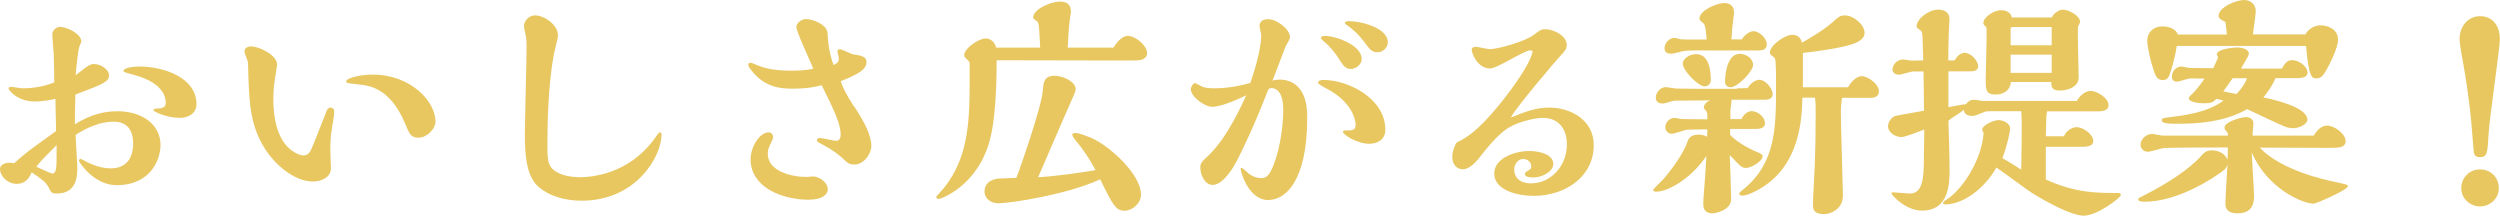
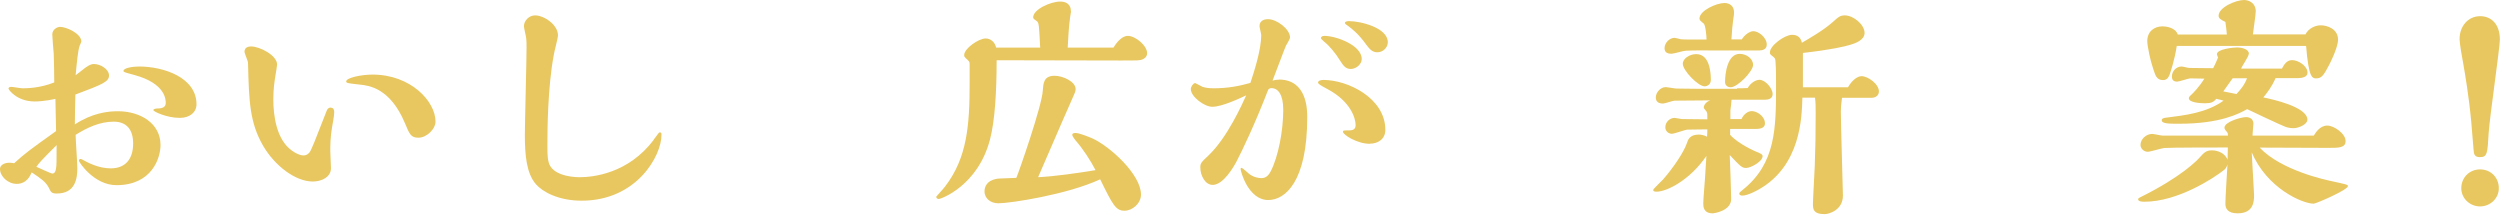
<svg xmlns="http://www.w3.org/2000/svg" id="_レイヤー_2" width="191.72" height="16.55" viewBox="0 0 191.72 16.55">
  <defs>
    <style>.cls-1{fill:#e8c760;}</style>
  </defs>
  <g id="_レイヤー_1-2">
    <g>
      <path class="cls-1" d="M4.25,7.58c-.18,.04-.88,.2-1.6,.2-1.35,0-2-.9-2-.99,0-.05,.05-.13,.2-.13,.13,0,.72,.11,.86,.11,.32,0,1.33,0,2.45-.45,0-.31-.02-1.85-.04-2.2-.02-.22-.11-1.24-.11-1.48,0-.38,.38-.58,.59-.58,.5,0,1.64,.52,1.64,1.13,0,.04-.11,.25-.13,.31-.13,.34-.23,1.39-.31,2.27,.11-.07,.63-.5,.76-.59,.38-.27,.54-.27,.65-.27,.5,0,1.15,.4,1.15,.88s-.5,.68-2.58,1.46c-.02,.88-.04,1.66-.04,2.29,1.31-.86,2.5-1.01,3.29-1.01,1.75,0,3.28,.94,3.28,2.59,0,.99-.65,3.08-3.38,3.08-1.73,0-2.88-1.78-2.88-1.87,0-.11,.07-.14,.14-.14,.04,0,.05,.02,.11,.04,.43,.23,1.22,.68,2.2,.68,1.08,0,1.71-.67,1.71-1.91,0-1.06-.5-1.67-1.49-1.67-1.06,0-2.03,.45-2.92,1.01,0,.36,.13,2.14,.13,2.56,0,.76-.13,1.94-1.58,1.94-.4,0-.45-.11-.61-.45-.22-.43-.59-.7-1.31-1.17-.11,.25-.38,.88-1.15,.88-.68,0-1.28-.58-1.28-1.15,0-.31,.38-.47,.68-.47,.05,0,.25,0,.4,.04,.9-.81,1.13-.97,3.22-2.47l-.05-2.47Zm.09,3.55c-1.19,1.19-1.31,1.33-1.55,1.66,.16,.07,1.13,.52,1.21,.52,.34,0,.34-.47,.34-1.64v-.54Zm9.45-2.09c-1.04,0-2.03-.5-2.03-.59,0-.11,.23-.13,.32-.13,.49,0,.63-.18,.63-.43,0-.23,0-1.49-2.41-2.14-.81-.22-.83-.23-.83-.31,0-.22,.67-.34,1.19-.34,1.87,0,4.41,.83,4.41,2.9,0,.59-.49,1.04-1.28,1.04Z" />
      <path class="cls-1" d="M25.36,8.26c.22,0,.27,.16,.27,.34,0,.29-.11,.83-.16,1.13-.14,.76-.14,1.46-.14,1.85,0,.2,.05,1.12,.05,1.33,0,.67-.72,1.01-1.39,1.01-1.35,0-2.92-1.22-3.8-2.72-1.04-1.78-1.1-3.42-1.17-6.39,0-.13-.27-.7-.27-.85,0-.34,.32-.4,.5-.4,.65,0,2,.67,2,1.39,0,.05-.09,.67-.11,.74-.09,.54-.18,1.13-.18,1.94,0,1.26,.25,3.1,1.44,3.93,.25,.18,.59,.36,.88,.36,.2,0,.34-.09,.47-.25,.14-.2,.41-.88,1.3-3.17,.05-.13,.13-.25,.31-.25Zm6.72,2.3c-.58,0-.68-.29-1.03-1.12-1.12-2.68-2.75-2.88-3.44-2.95-.95-.11-1.06-.11-1.06-.25,0-.27,1.13-.52,2.02-.52,2.92,0,4.83,2.04,4.83,3.62,0,.52-.65,1.22-1.31,1.22Z" />
      <path class="cls-1" d="M50.13,10.71c.38-.5,.4-.56,.47-.56,.13,0,.13,.09,.13,.18,0,1.66-1.94,5.06-6.12,5.06-1.78,0-2.99-.67-3.51-1.26-.72-.83-.85-2.2-.85-3.78,0-.95,.13-5.64,.13-6.7,0-.27,0-.56-.04-.81-.02-.13-.16-.7-.16-.83,0-.43,.4-.83,.85-.83,.7,0,1.76,.72,1.76,1.53,0,.22-.29,1.26-.32,1.5-.47,2.48-.49,5.8-.49,6.81,0,.38-.02,.97,.09,1.4,.22,.97,1.64,1.17,2.38,1.17,.97,0,3.73-.25,5.69-2.88Z" />
-       <path class="cls-1" d="M65.54,8.21c.77,1.19,1.28,2.16,1.28,2.99,0,.61-.59,1.42-1.3,1.42-.36,0-.5-.11-.67-.27-.52-.5-.97-.83-1.64-1.19-.5-.27-.56-.29-.56-.4s.09-.18,.22-.18c.18,0,1.06,.22,1.26,.22,.25,0,.34-.23,.34-.47,0-.83-.5-1.87-1.46-3.8-.29,.09-.99,.27-2.25,.27-1.08,0-2.23-.18-3.22-1.51-.09-.11-.16-.22-.16-.31,0-.13,.09-.16,.2-.16,.07,0,.11,.02,.54,.2,.34,.13,1.03,.4,2.52,.4,.45,0,1.3-.02,1.73-.16-.2-.5-1.3-2.83-1.3-3.19,0-.29,.38-.61,.74-.61,.5,0,1.64,.41,1.66,1.12,.04,1.17,.32,2.07,.45,2.41,.25-.13,.41-.2,.41-.5,0-.09-.11-.49-.11-.58s.11-.14,.18-.14c.16,0,.88,.38,1.04,.4,.59,.09,1.01,.16,1.01,.58,0,.61-.7,.96-1.98,1.48,.18,.49,.32,.86,1.06,2Zm-3.46,7.11c-2.23,0-4.52-1.03-4.52-3.1,0-.97,.7-2.07,1.39-2.07,.2,0,.34,.18,.34,.36,0,.07-.04,.16-.07,.25-.34,.72-.34,.74-.34,1.03,0,1.35,1.82,1.78,2.99,1.78,.07,0,.4-.04,.49-.04,.41,0,1.12,.41,1.12,1.01,0,.4-.49,.77-1.39,.77Z" />
      <path class="cls-1" d="M74.36,4.92c0-.2-.04-.22-.31-.47-.05-.05-.11-.11-.11-.22,0-.52,1.12-1.28,1.64-1.28,.41,0,.72,.29,.81,.7h3.38c-.09-1.71-.09-1.89-.25-2.02-.18-.13-.29-.2-.29-.29,0-.63,1.35-1.22,2.07-1.22,.38,0,.83,.13,.83,.79,0,.04-.07,.43-.07,.45-.09,.58-.16,1.84-.18,2.29h3.51c.14-.23,.58-.9,1.1-.9,.58,0,1.48,.74,1.48,1.33,0,.27-.2,.41-.34,.47-.23,.09-.25,.09-1.75,.09s-8.1-.02-9.45-.02c0,2.38-.13,4.68-.52,6.12-.95,3.55-3.78,4.52-3.91,4.52s-.2-.07-.2-.18c0-.02,.58-.63,.67-.77,1.71-2.21,1.89-4.74,1.89-7.98v-1.42Zm9.65,8.12c-.4-.77-.97-1.64-1.55-2.3-.07-.11-.23-.29-.23-.4,0-.14,.18-.14,.27-.14,.27,0,.99,.29,1.31,.43,1.31,.61,3.69,2.74,3.69,4.29,0,.7-.68,1.24-1.26,1.24-.67,0-.9-.43-1.87-2.41-2.5,1.17-6.9,1.84-7.81,1.84-.56,0-1.06-.34-1.06-.92,0-.36,.2-.81,.86-.94,.13-.04,.27-.04,1.58-.09,.18-.4,1.98-5.56,2.03-6.7,.04-.52,.05-1.13,.9-1.13,.65,0,1.62,.45,1.62,1.03,0,.14-.11,.41-.13,.43-.34,.74-1.31,3.01-2.75,6.32,1.33-.07,3.06-.32,4.39-.54Z" />
-       <path class="cls-1" d="M98.07,6.1c2.18,0,2.18,2.34,2.18,2.9,0,4.93-1.69,6.34-2.99,6.34-1.53,0-2.12-2.2-2.12-2.38,0-.07,.04-.09,.05-.09,.11,0,.52,.4,.61,.47,.36,.27,.74,.32,.94,.32,.38,0,.58-.27,.72-.54,.56-1.1,.95-3.06,.95-4.7,0-1.19-.41-1.66-.9-1.66-.11,0-.16,.02-.25,.11-1.04,2.7-2.03,4.74-2.41,5.47-.22,.43-1.03,1.84-1.85,1.84-.59,0-.95-.74-.95-1.33,0-.32,.04-.38,.67-.97,1.42-1.37,2.54-3.89,2.85-4.57-.49,.23-1.85,.88-2.61,.88-.58,0-1.64-.76-1.64-1.37,0-.14,.18-.45,.34-.45,.02,0,.47,.25,.56,.29,.25,.07,.41,.11,.88,.11,1.1,0,1.96-.18,2.79-.41,.25-.76,.83-2.5,.83-3.67,0-.11-.13-.58-.13-.68,0-.52,.52-.54,.65-.54,.68,0,1.69,.77,1.69,1.4,0,.11-.23,.49-.31,.63-.07,.13-.9,2.36-1.03,2.68,.18-.05,.32-.07,.49-.07Zm6.99,4.93c-.99,0-2.07-.7-2.07-.92,0-.11,.04-.11,.45-.11,.32,0,.52-.09,.52-.4,0-.54-.38-1.82-2.16-2.77-.41-.22-.72-.38-.72-.5,0-.16,.27-.2,.41-.2,1.87,0,4.75,1.39,4.75,3.83,0,.72-.58,1.06-1.19,1.06Zm-1.48-5.74c-.41,0-.59-.31-.79-.61-.36-.59-.86-1.19-1.24-1.48-.13-.13-.25-.22-.25-.27,0-.13,.14-.18,.27-.18,.86,0,2.86,.7,2.86,1.78,0,.38-.41,.76-.85,.76Zm2.05-1.28c-.38,0-.59-.23-.85-.58-.59-.83-1.1-1.22-1.37-1.42-.16-.11-.27-.18-.27-.25,0-.13,.23-.14,.32-.14,.86,0,2.97,.5,2.97,1.62,0,.4-.36,.77-.81,.77Z" />
-       <path class="cls-1" d="M118.8,8.25c1.64,0,3.42,.94,3.42,2.88,0,2.45-2.21,3.89-4.61,3.89-1.24,0-3.02-.43-3.02-1.71,0-1.21,1.64-1.73,2.68-1.73,.81,0,1.85,.27,1.85,.99,0,.61-.9,1.04-1.51,1.04-.22,0-.67-.02-.67-.25,0-.11,.07-.16,.13-.2,.32-.2,.36-.22,.36-.41,0-.31-.29-.56-.61-.56-.38,0-.7,.36-.7,.83s.31,1.04,1.3,1.04c1.48,0,2.74-1.3,2.74-2.99,0-1.13-.58-2.03-1.84-2.03-.68,0-1.89,.32-2.57,.72-.85,.47-1.84,1.75-2.11,2.09-.38,.49-.88,1.13-1.48,1.13-.38,0-.79-.31-.79-.95,0-.23,.07-.67,.34-1.1,.72-.36,1.55-.81,3.22-2.84,.14-.18,2.34-2.83,2.61-4.16-.04-.05-.13-.07-.2-.07-.45,0-2.52,1.39-3.06,1.39-1.01,0-1.42-1.21-1.42-1.44,0-.16,.16-.22,.34-.22,.14,0,.88,.18,1.06,.18,.58,0,2.67-.58,3.33-1.08,.52-.38,.59-.45,.92-.45,.63,0,1.64,.49,1.64,1.21,0,.31-.11,.43-.63,.99-.32,.36-3.15,3.66-3.66,4.57,1.04-.41,1.87-.76,2.94-.76Z" />
+       <path class="cls-1" d="M98.07,6.1c2.18,0,2.18,2.34,2.18,2.9,0,4.93-1.69,6.34-2.99,6.34-1.53,0-2.12-2.2-2.12-2.38,0-.07,.04-.09,.05-.09,.11,0,.52,.4,.61,.47,.36,.27,.74,.32,.94,.32,.38,0,.58-.27,.72-.54,.56-1.1,.95-3.06,.95-4.7,0-1.19-.41-1.66-.9-1.66-.11,0-.16,.02-.25,.11-1.04,2.7-2.03,4.74-2.41,5.47-.22,.43-1.03,1.84-1.85,1.84-.59,0-.95-.74-.95-1.33,0-.32,.04-.38,.67-.97,1.42-1.37,2.54-3.89,2.85-4.57-.49,.23-1.85,.88-2.61,.88-.58,0-1.64-.76-1.64-1.37,0-.14,.18-.45,.34-.45,.02,0,.47,.25,.56,.29,.25,.07,.41,.11,.88,.11,1.1,0,1.96-.18,2.79-.41,.25-.76,.83-2.5,.83-3.67,0-.11-.13-.58-.13-.68,0-.52,.52-.54,.65-.54,.68,0,1.69,.77,1.69,1.4,0,.11-.23,.49-.31,.63-.07,.13-.9,2.36-1.03,2.68,.18-.05,.32-.07,.49-.07Zm6.99,4.93c-.99,0-2.07-.7-2.07-.92,0-.11,.04-.11,.45-.11,.32,0,.52-.09,.52-.4,0-.54-.38-1.82-2.16-2.77-.41-.22-.72-.38-.72-.5,0-.16,.27-.2,.41-.2,1.87,0,4.75,1.39,4.75,3.83,0,.72-.58,1.06-1.19,1.06Zm-1.48-5.74c-.41,0-.59-.31-.79-.61-.36-.59-.86-1.19-1.24-1.48-.13-.13-.25-.22-.25-.27,0-.13,.14-.18,.27-.18,.86,0,2.86,.7,2.86,1.78,0,.38-.41,.76-.85,.76m2.05-1.28c-.38,0-.59-.23-.85-.58-.59-.83-1.1-1.22-1.37-1.42-.16-.11-.27-.18-.27-.25,0-.13,.23-.14,.32-.14,.86,0,2.97,.5,2.97,1.62,0,.4-.36,.77-.81,.77Z" />
      <path class="cls-1" d="M133.2,6.77c.27,0,.58,0,.83-.02,.22-.4,.63-.63,.9-.63,.45,0,1.01,.65,1.01,1.1,0,.36-.34,.43-.61,.43h-2.54c0,.13-.07,.68-.09,.81v.67h.85c.18-.38,.49-.61,.79-.61,.4,0,1.01,.4,1.01,.94,0,.43-.5,.43-.83,.43h-1.84v.45c.65,.72,1.96,1.28,2.02,1.3,.34,.14,.47,.2,.47,.34,0,.4-.9,.9-1.26,.9-.32,0-.41-.09-1.26-.99,.02,.49,.11,2.83,.11,3.37,0,.9-1.28,1.1-1.42,1.1-.72,0-.72-.54-.72-.77,0-.27,.11-1.57,.13-1.87l.11-1.76c-1.24,1.82-3.01,2.74-3.83,2.74-.05,0-.25,0-.25-.13,0-.09,.65-.68,.76-.81,.83-.95,1.58-2.09,1.82-2.77,.09-.29,.23-.67,.92-.67,.13,0,.4,.04,.63,.16,.02-.14,.02-.43,.02-.56l-1.51,.02c-.18,0-1.01,.32-1.21,.32-.25,0-.5-.2-.5-.5,0-.38,.32-.72,.72-.72,.09,0,.47,.09,.54,.09,.18,0,1.69,.02,1.96,.02v-.34c0-.11-.02-.23-.11-.32-.11-.13-.16-.18-.16-.25,0-.2,.2-.45,.5-.54h-.31l-2.43,.02c-.13,0-.74,.22-.88,.22-.32,0-.56-.11-.56-.47s.34-.79,.77-.79c.11,0,.68,.11,.81,.11,.9,.02,1.94,.02,2.84,.02h1.82Zm.38-3.75c.18-.32,.59-.63,.88-.63,.41,0,1.03,.49,1.03,1.03,0,.36-.31,.45-.59,.45h-3.4c-.68,0-1.55-.02-2.23,.02-.16,0-.9,.23-1.08,.23-.31,0-.54-.09-.54-.43,0-.4,.38-.79,.77-.79,.07,0,.4,.09,.47,.11,.16,.02,.47,.02,.59,.02h1.39v-.04c0-.16-.07-1.08-.22-1.19-.25-.2-.32-.25-.32-.38,0-.61,1.31-1.19,1.91-1.19,.45,0,.74,.27,.74,.72,0,.13,0,.16-.07,.61-.05,.43-.09,.72-.13,1.46h.81Zm-2.86,3.6c-.49,0-1.67-1.21-1.67-1.73,0-.4,.52-.74,1.03-.74,1.06,0,1.12,1.48,1.12,1.98,0,.36-.29,.49-.47,.49Zm2,.07c-.23,0-.43-.14-.43-.4,0-.7,.2-2.16,1.12-2.16,.52,0,1.03,.36,1.03,.85s-1.19,1.71-1.71,1.71Zm9,0c.32-.56,.74-.85,1.04-.85,.47,0,1.33,.59,1.33,1.17,0,.31-.25,.49-.58,.49h-2.25c-.07,.54-.09,.74-.09,1.04,0,1.03,.16,6.01,.16,6.46,0,1.12-1.08,1.42-1.4,1.42-.9,0-.9-.41-.9-.81s.13-2.43,.14-2.9c.05-1.35,.07-2.47,.07-3.98,0-.45,0-.85-.05-1.24h-.97c-.04,1.53-.13,5.2-3.31,7.02-.09,.05-.85,.49-1.3,.49-.11,0-.23-.04-.23-.16,0-.07,.09-.14,.25-.27,2.57-2.04,2.57-4.77,2.57-8.05,0-.65,0-1.26-.04-1.78-.02-.22-.02-.25-.14-.36-.27-.22-.29-.22-.29-.36,0-.54,1.15-1.35,1.69-1.35,.14,0,.65,0,.76,.61,.43-.25,1.64-.94,2.36-1.58,.45-.41,.58-.52,.94-.52,.65,0,1.51,.7,1.51,1.35,0,.56-.77,.81-1.08,.9-.41,.13-1.46,.38-3.65,.63v2.63h3.46Z" />
-       <path class="cls-1" d="M156.89,11.25v2.52c2.3,1.03,3.85,1.03,5.55,1.03,.14,0,.2,.02,.2,.16,0,.2-1.82,1.58-2.83,1.58-.95,0-2.83-1.03-3.96-1.73-.41-.25-2.3-1.67-2.75-1.96-.95,1.67-2.58,2.83-3.96,2.83-.09,0-.13-.05-.13-.13s.29-.27,.41-.34c1.15-.81,2.56-2.99,2.7-5.01-.02-.04-.11-.22-.11-.25,0-.34,.86-.74,1.26-.74,.29,0,.88,.2,.88,.65,0,.27-.22,1.28-.59,2.27,.32,.18,.9,.52,1.44,.88,.04-1.44,.04-2.29,.04-3.53,0-.13,0-.61-.04-.95h-2.36c-.22,0-.34,0-.5,.07-.61,.25-.68,.29-.9,.29-.07,0-.63,0-.63-.47-.31,.25-.88,.58-1.19,.83,.04,1.21,.09,2.99,.09,3.69,0,1.06,0,3.21-2.12,3.21-1.28,0-2.34-1.21-2.34-1.33,0-.07,.13-.07,.16-.07,.18,0,1.04,.09,1.24,.09,.7,0,1.06-.54,1.08-2.16l.04-2.75c-.36,.14-1.46,.58-1.75,.58-.43,0-1.03-.31-1.03-.83,0-.22,.14-.58,.49-.77,.11-.05,2-.36,2.27-.42l-.04-3.01h-.81c-.16,0-.9,.25-1.08,.25-.22,0-.49-.13-.49-.4,0-.32,.29-.77,.85-.77,.09,0,.5,.09,.59,.09l.92-.02c-.02-.63-.05-2.02-.09-2.11-.02-.09-.07-.14-.13-.2-.27-.18-.29-.2-.29-.32,0-.52,.9-1.26,1.64-1.26,.88,0,.88,.59,.88,.76,0,.04-.05,.85-.05,.95-.02,.27-.04,1.46-.04,2.18h.49c.18-.36,.5-.58,.76-.58,.49,0,1.04,.61,1.04,1.04,0,.38-.47,.38-.59,.38h-1.69v2.75c.22-.04,1.19-.23,1.35-.23,.09-.13,.23-.34,.65-.34,.09,0,.52,.09,.63,.09h7.22c.25-.45,.68-.77,1.06-.77,.47,0,1.37,.54,1.37,1.1,0,.45-.56,.47-.81,.47h-3.91c0,.05-.04,.34-.05,.4,0,.05-.04,1.44-.04,1.51h1.39c.18-.45,.67-.7,.97-.7,.47,0,1.28,.52,1.28,1.08,0,.41-.58,.43-.9,.43h-2.74Zm.45-9.9c.14-.34,.58-.61,.85-.61,.45,0,1.33,.45,1.33,.95,0,.05-.13,.29-.16,.34-.05,.38,.05,3.31,.05,3.92,0,.72-.85,.99-1.42,.99-.34,0-.72-.02-.68-.65h-3.1c-.04,.65-.58,.96-1.17,.96-.76,0-.76-.36-.76-1.22,0-.45,.07-2.68,.07-3.19,0-.11,0-.74-.02-.76-.18-.16-.23-.2-.23-.31,0-.45,.81-.99,1.35-.99,.38,0,.76,.16,.83,.56h3.06Zm0,2.12v-1.4h-2.75c-.36,0-.4,0-.4,.16v1.24h3.15Zm0,2.12v-1.4h-3.15v1.4h3.15Z" />
      <path class="cls-1" d="M170.86,10.41l-.02-.2s-.04-.05-.09-.13c-.09-.09-.16-.18-.16-.29,0-.45,1.28-.81,1.66-.81,.07,0,.56,.02,.56,.5,0,.07-.07,.79-.07,.92h4.7c.13-.2,.45-.77,1.04-.77,.5,0,1.4,.61,1.4,1.19,0,.52-.54,.52-1.3,.52-.85,0-4.54-.02-5.29-.02,1.64,1.75,5.08,2.48,5.51,2.57,1.13,.25,1.26,.27,1.26,.38,0,.29-2.45,1.35-2.63,1.35-.85,0-3.58-1.17-4.75-3.94,.02,.25,.18,3.21,.18,3.26,0,.45,0,1.42-1.26,1.42-.76,0-.94-.36-.94-.74,0-.47,.14-2.57,.16-3.01-.07,.22-.14,.34-.27,.43-.79,.63-3.55,2.43-6.09,2.43-.11,0-.49,0-.49-.18,0-.09,.07-.11,.16-.16,3.17-1.57,4.38-2.84,4.61-3.11,.27-.29,.43-.49,.88-.49,.09,0,.9,0,1.21,.72,0-.41,.02-.68,.02-.94-.74,0-4.39,0-4.88,.04-.2,.02-1.08,.29-1.26,.29-.32,0-.56-.27-.56-.52,0-.43,.41-.85,.9-.85,.13,0,.68,.13,.81,.13h4.99Zm-3.93-6.88c-.16,1.08-.49,2.02-.52,2.12-.13,.38-.29,.49-.54,.49-.31,0-.49-.16-.61-.47-.38-1.03-.59-2.18-.59-2.52,0-.74,.54-1.13,1.17-1.13,.22,0,.99,.07,1.17,.63h3.76c0-.16-.09-.83-.11-.97-.34-.16-.52-.27-.52-.47,0-.65,1.33-1.21,1.95-1.21,.4,0,.9,.25,.9,.86,0,.29-.2,1.53-.22,1.78h4.03c.23-.47,.76-.7,1.17-.7,.49,0,1.33,.27,1.33,1.1,0,.63-.67,1.96-.94,2.41-.22,.38-.4,.56-.72,.56-.31,0-.59,0-.79-2.49h-9.92Zm2.79,1.71c.07-.14,.34-.7,.38-.83-.05-.13-.09-.2-.09-.25,0-.4,1.26-.52,1.55-.52,.38,0,.9,.14,.9,.47,0,.22-.54,.97-.59,1.15h3.13c.13-.25,.34-.65,.77-.65,.49,0,1.19,.45,1.19,.97,0,.34-.45,.41-.72,.41h-1.73c-.29,.67-.65,1.13-.94,1.48,.67,.14,3.38,.72,3.38,1.71,0,.36-.67,.65-1.06,.65-.05,0-.32,0-.59-.09-.27-.09-2.75-1.26-2.97-1.37-.61,.34-2.04,1.12-5.22,1.12-.77,0-1.33,0-1.33-.27,0-.14,.16-.18,.36-.2,1.42-.18,3.06-.36,4.38-1.3-.13-.04-.38-.11-.56-.14-.22,.27-.41,.34-.88,.34-.31,0-1.22-.05-1.22-.38,0-.09,.05-.14,.11-.2,.2-.18,.67-.65,1.08-1.31-.16,0-1.03-.02-1.1-.02-.16,.02-.85,.25-.99,.25-.29,0-.4-.14-.4-.4,0-.41,.34-.76,.74-.76,.09,0,.5,.11,.59,.11l1.84,.02Zm1.5,.76l-.72,1.01,1.01,.2c.32-.34,.63-.72,.81-1.21h-1.1Z" />
      <path class="cls-1" d="M188.93,5.04c-.13-.67-.31-1.73-.31-2.04,0-1.01,.67-1.76,1.58-1.76,.74,0,1.51,.49,1.51,1.8,0,.61-.79,6.01-.86,7.17-.09,1.6-.11,1.84-.68,1.84-.34,0-.41-.18-.45-.32-.02-.05-.16-1.96-.2-2.34-.18-1.98-.5-3.85-.59-4.34Zm1.26,10.79c-.77,0-1.44-.61-1.44-1.4s.61-1.44,1.44-1.44,1.44,.63,1.44,1.44-.68,1.4-1.44,1.4Z" />
    </g>
  </g>
</svg>